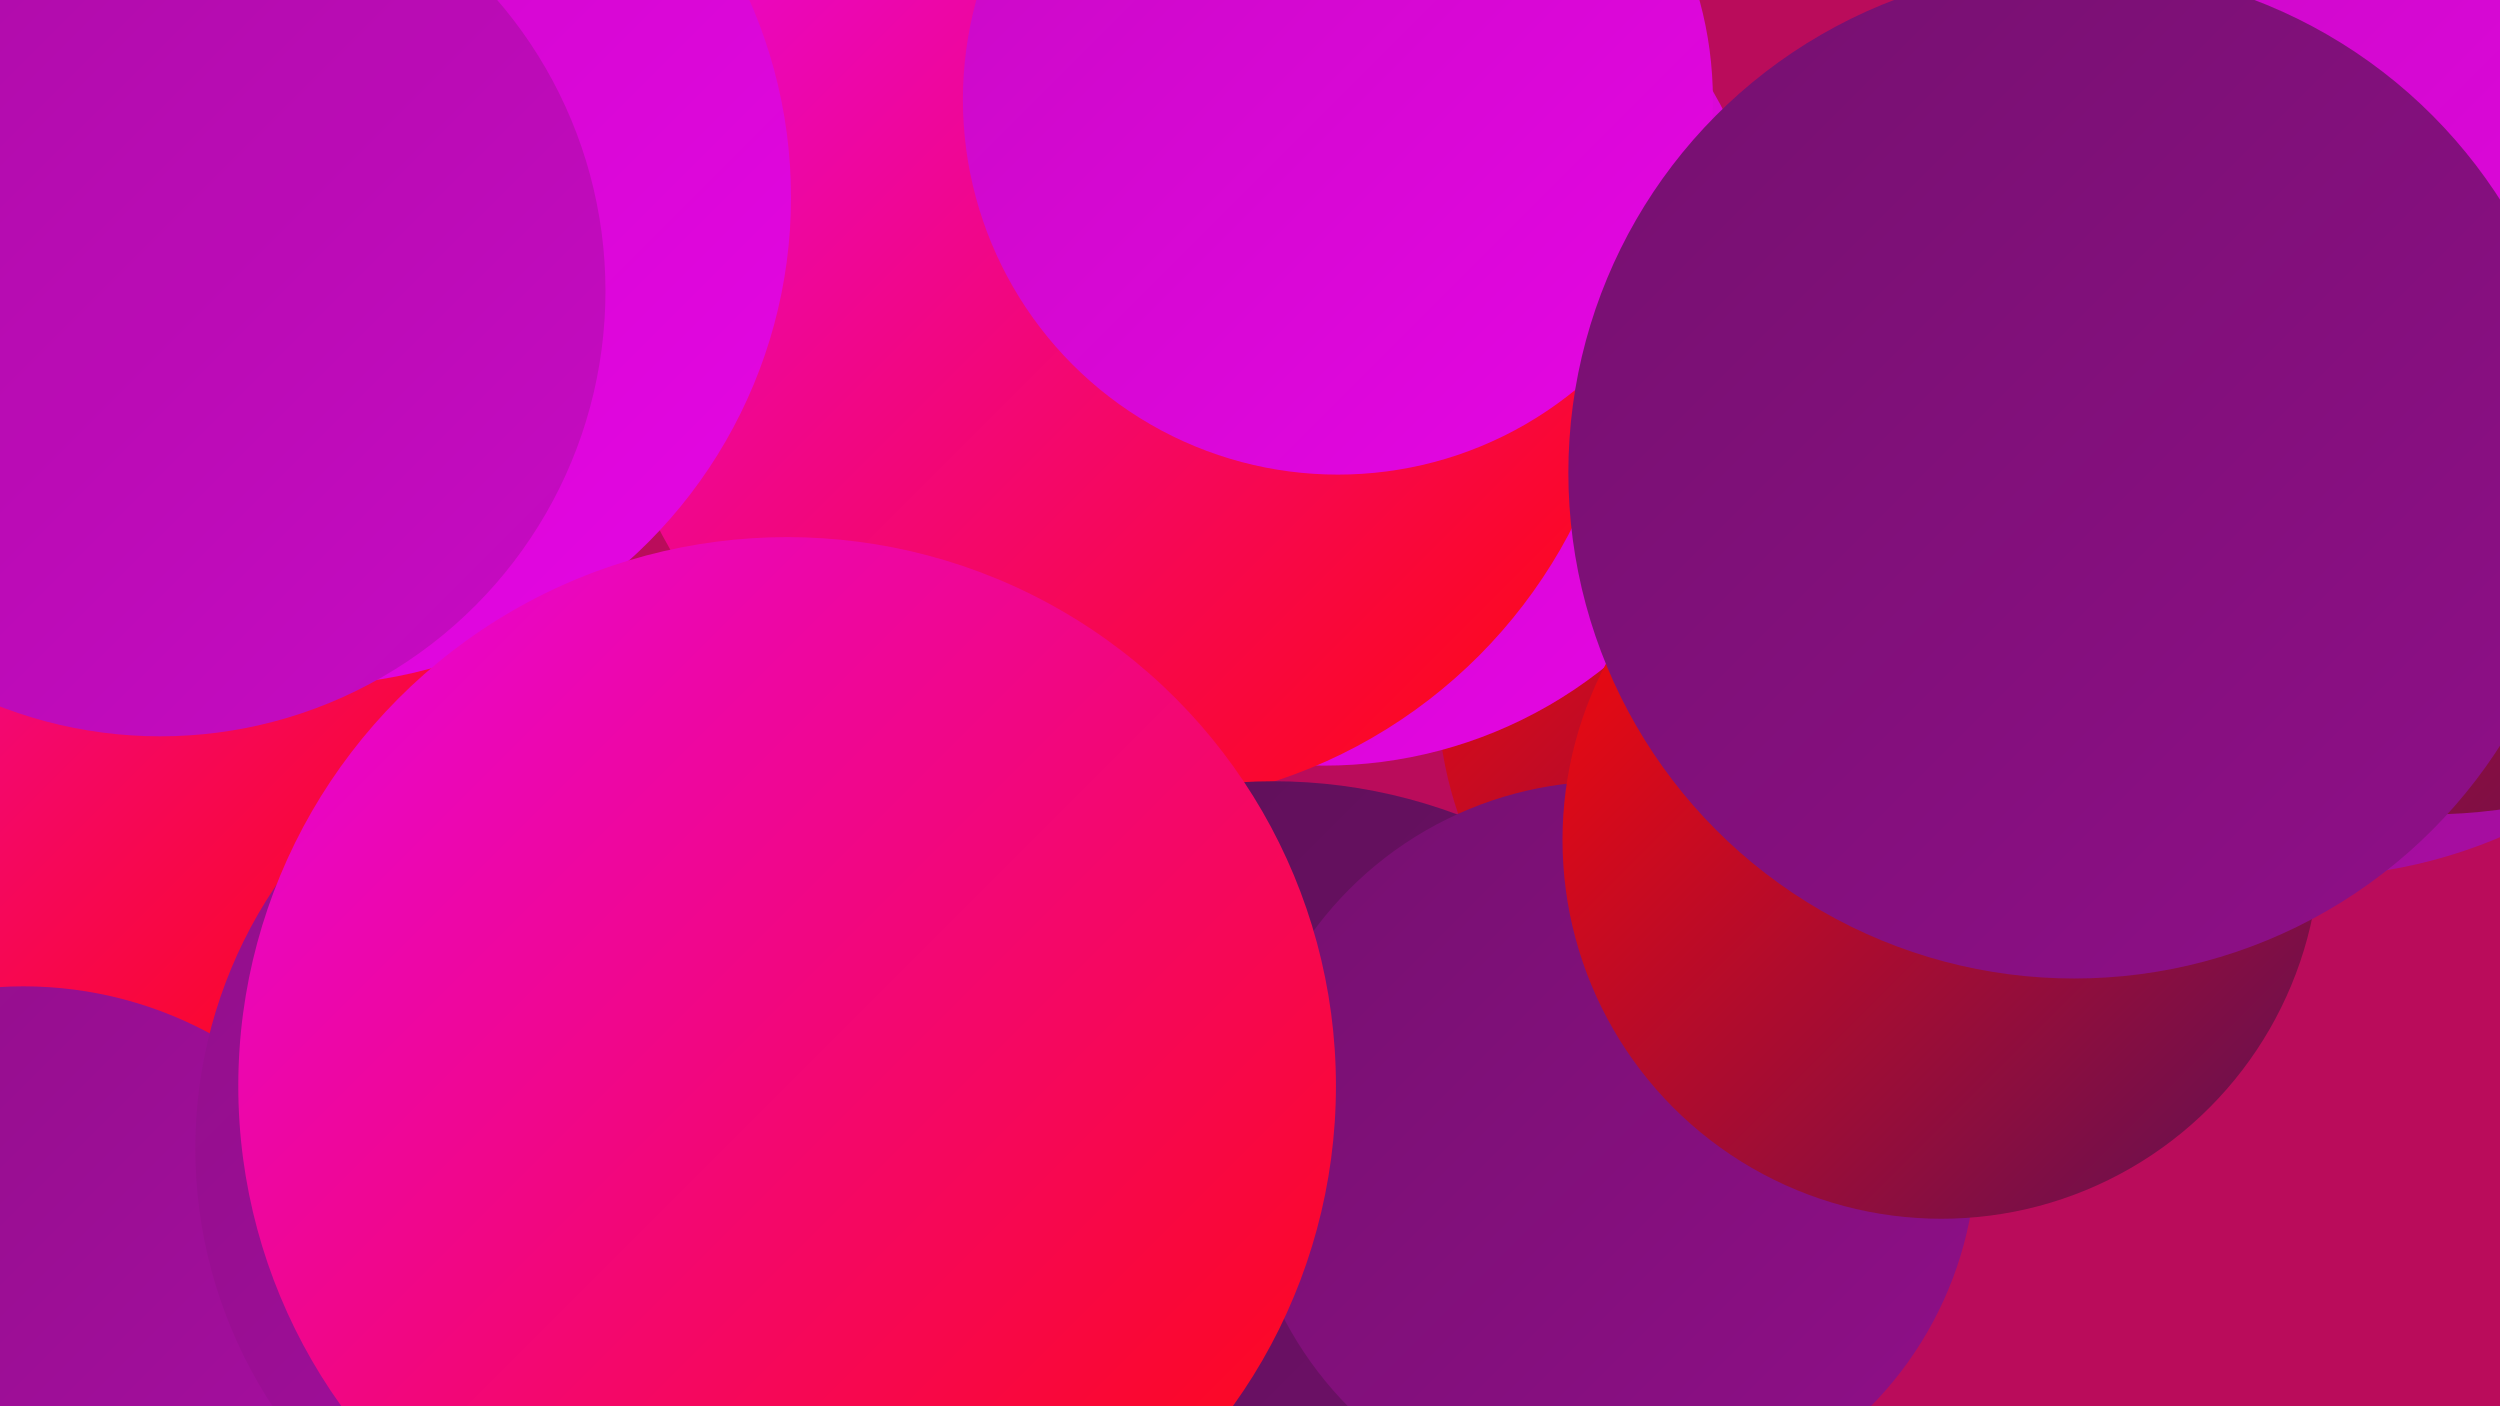
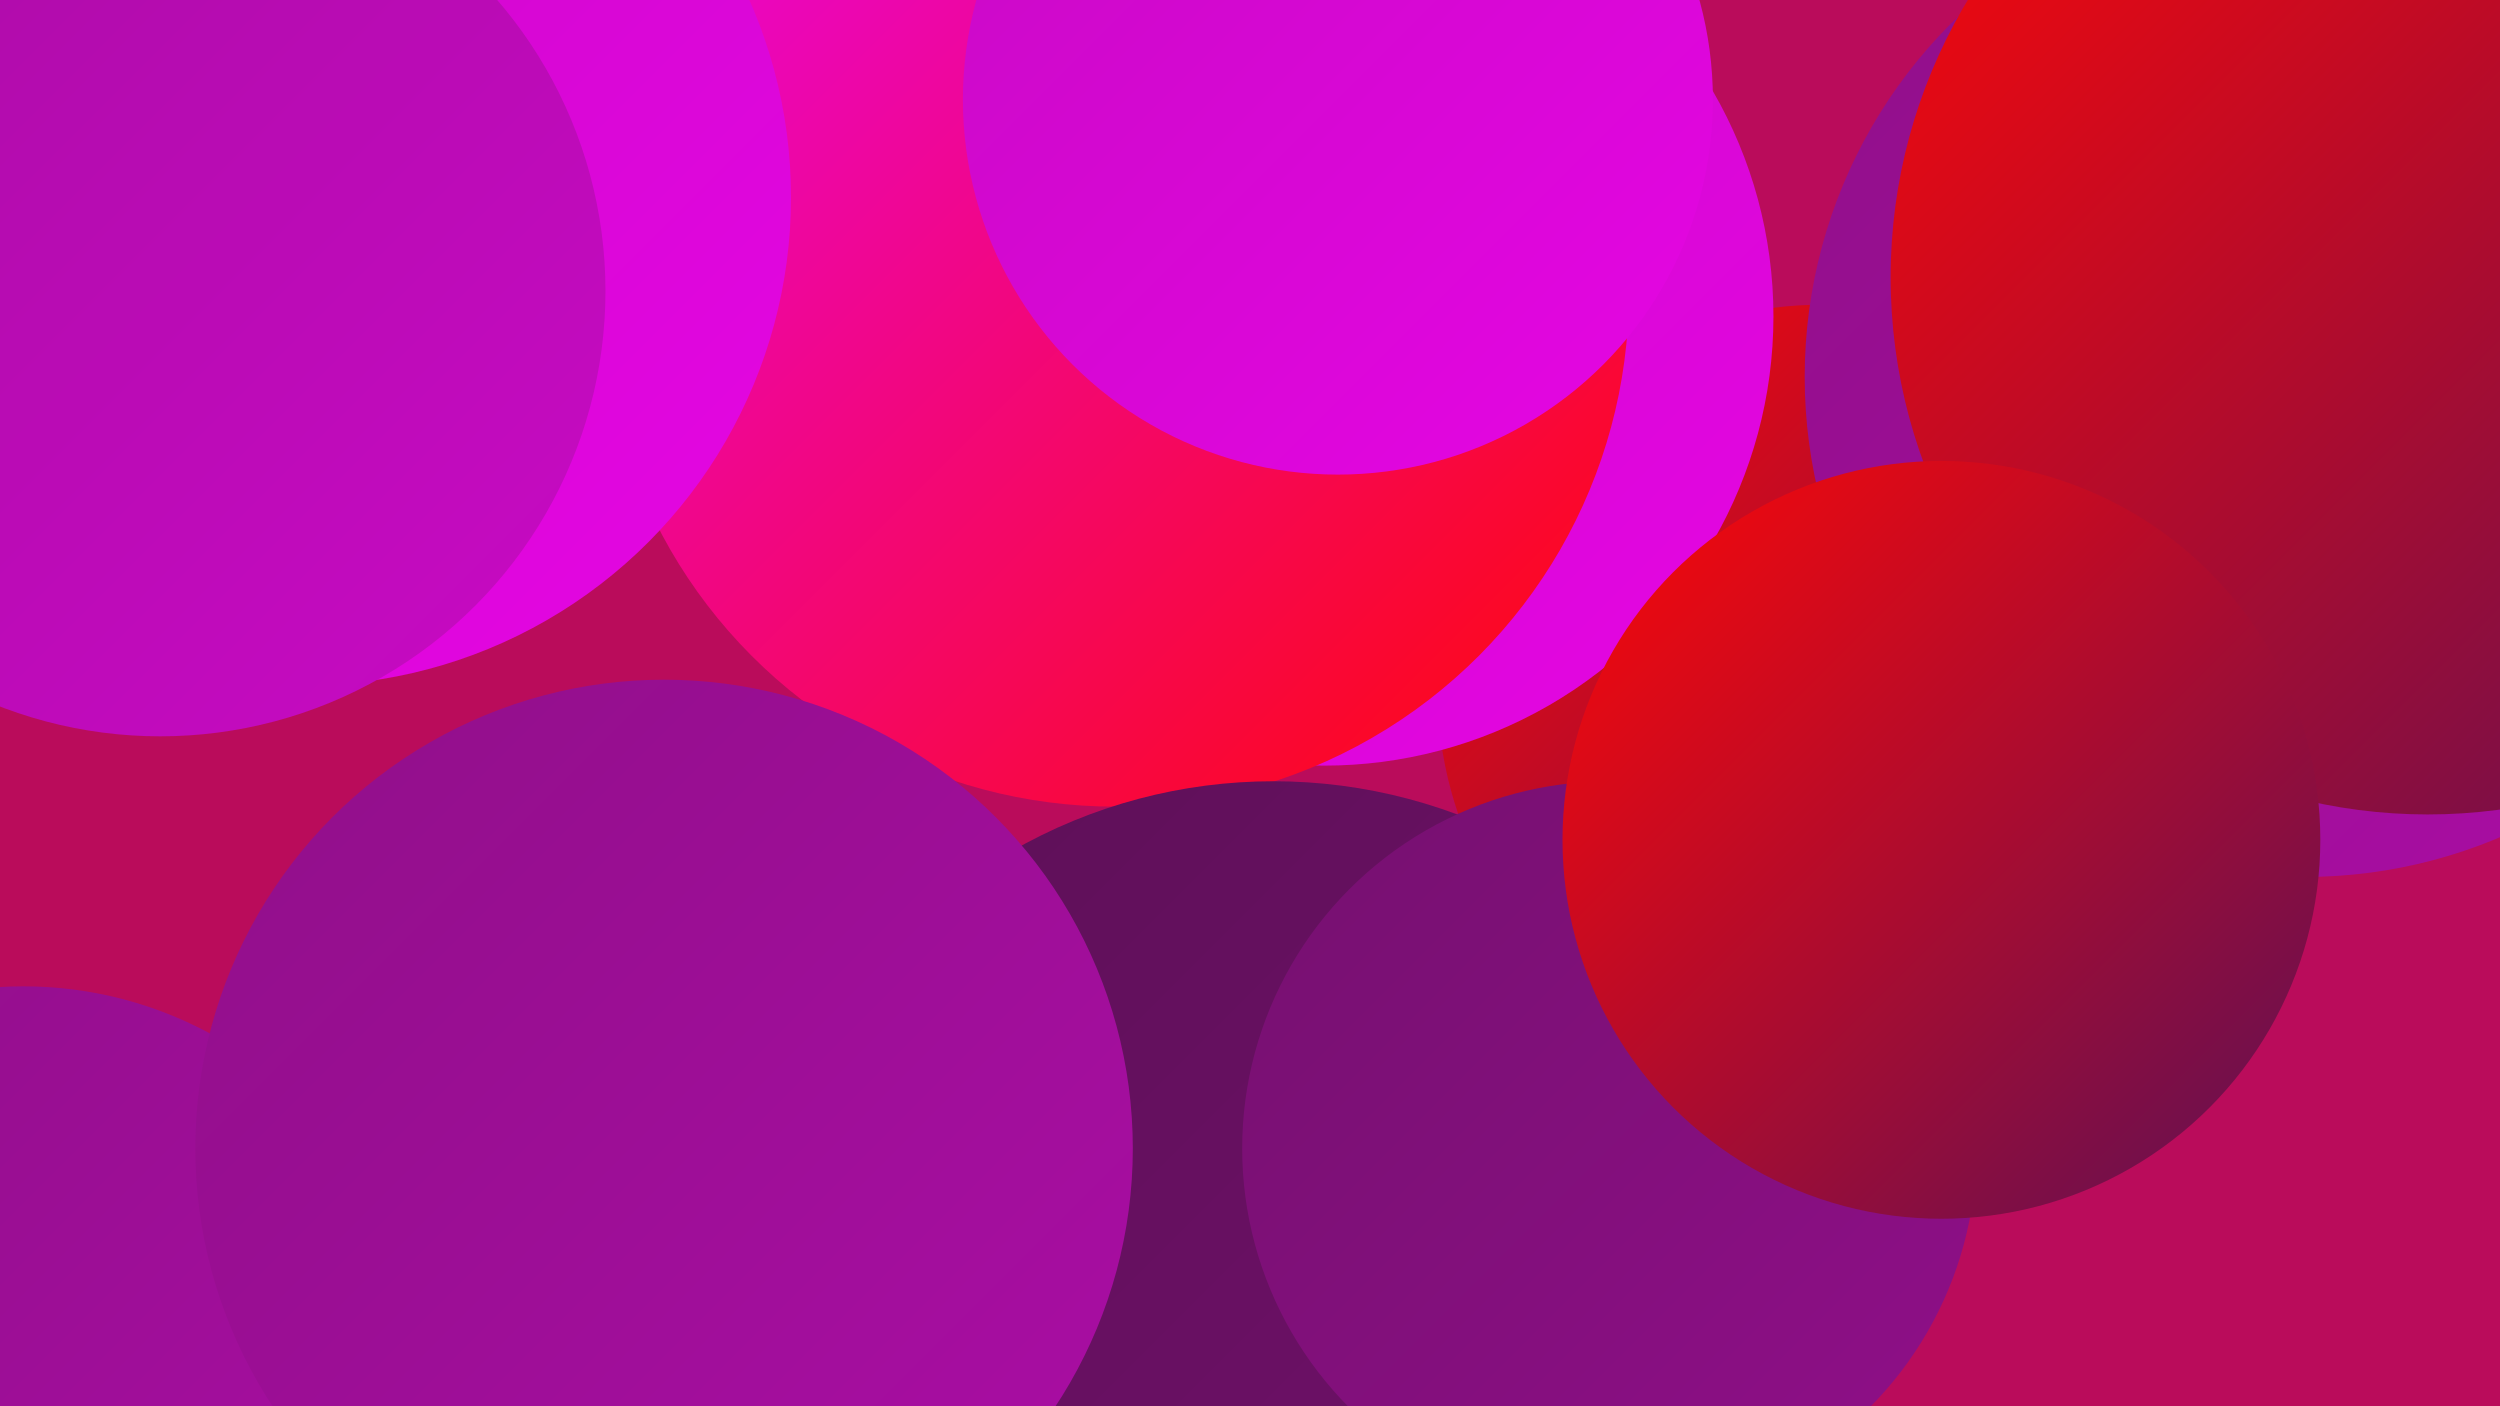
<svg xmlns="http://www.w3.org/2000/svg" width="1280" height="720">
  <defs>
    <linearGradient id="grad0" x1="0%" y1="0%" x2="100%" y2="100%">
      <stop offset="0%" style="stop-color:#5c1056;stop-opacity:1" />
      <stop offset="100%" style="stop-color:#75106f;stop-opacity:1" />
    </linearGradient>
    <linearGradient id="grad1" x1="0%" y1="0%" x2="100%" y2="100%">
      <stop offset="0%" style="stop-color:#75106f;stop-opacity:1" />
      <stop offset="100%" style="stop-color:#900f89;stop-opacity:1" />
    </linearGradient>
    <linearGradient id="grad2" x1="0%" y1="0%" x2="100%" y2="100%">
      <stop offset="0%" style="stop-color:#900f89;stop-opacity:1" />
      <stop offset="100%" style="stop-color:#ab0da5;stop-opacity:1" />
    </linearGradient>
    <linearGradient id="grad3" x1="0%" y1="0%" x2="100%" y2="100%">
      <stop offset="0%" style="stop-color:#ab0da5;stop-opacity:1" />
      <stop offset="100%" style="stop-color:#c80ac4;stop-opacity:1" />
    </linearGradient>
    <linearGradient id="grad4" x1="0%" y1="0%" x2="100%" y2="100%">
      <stop offset="0%" style="stop-color:#c80ac4;stop-opacity:1" />
      <stop offset="100%" style="stop-color:#e605e4;stop-opacity:1" />
    </linearGradient>
    <linearGradient id="grad5" x1="0%" y1="0%" x2="100%" y2="100%">
      <stop offset="0%" style="stop-color:#e605e4;stop-opacity:1" />
      <stop offset="100%" style="stop-color:#ff0806;stop-opacity:1" />
    </linearGradient>
    <linearGradient id="grad6" x1="0%" y1="0%" x2="100%" y2="100%">
      <stop offset="0%" style="stop-color:#ff0806;stop-opacity:1" />
      <stop offset="100%" style="stop-color:#5c1056;stop-opacity:1" />
    </linearGradient>
  </defs>
  <rect width="1280" height="720" fill="#ba0c5b" />
  <circle cx="933" cy="353" r="197" fill="url(#grad6)" />
  <circle cx="691" cy="653" r="214" fill="url(#grad6)" />
  <circle cx="678" cy="162" r="230" fill="url(#grad4)" />
  <circle cx="1180" cy="193" r="256" fill="url(#grad2)" />
-   <circle cx="1172" cy="105" r="217" fill="url(#grad2)" />
  <circle cx="240" cy="51" r="189" fill="url(#grad0)" />
-   <circle cx="15" cy="334" r="241" fill="url(#grad5)" />
  <circle cx="12" cy="706" r="201" fill="url(#grad2)" />
  <circle cx="571" cy="150" r="263" fill="url(#grad5)" />
  <circle cx="155" cy="101" r="250" fill="url(#grad4)" />
  <circle cx="685" cy="51" r="192" fill="url(#grad4)" />
  <circle cx="1243" cy="142" r="275" fill="url(#grad6)" />
  <circle cx="652" cy="669" r="269" fill="url(#grad0)" />
  <circle cx="82" cy="149" r="228" fill="url(#grad3)" />
-   <circle cx="1233" cy="72" r="218" fill="url(#grad4)" />
  <circle cx="824" cy="588" r="188" fill="url(#grad1)" />
  <circle cx="340" cy="588" r="240" fill="url(#grad2)" />
  <circle cx="994" cy="430" r="194" fill="url(#grad6)" />
-   <circle cx="403" cy="556" r="281" fill="url(#grad5)" />
-   <circle cx="1062" cy="242" r="259" fill="url(#grad1)" />
</svg>